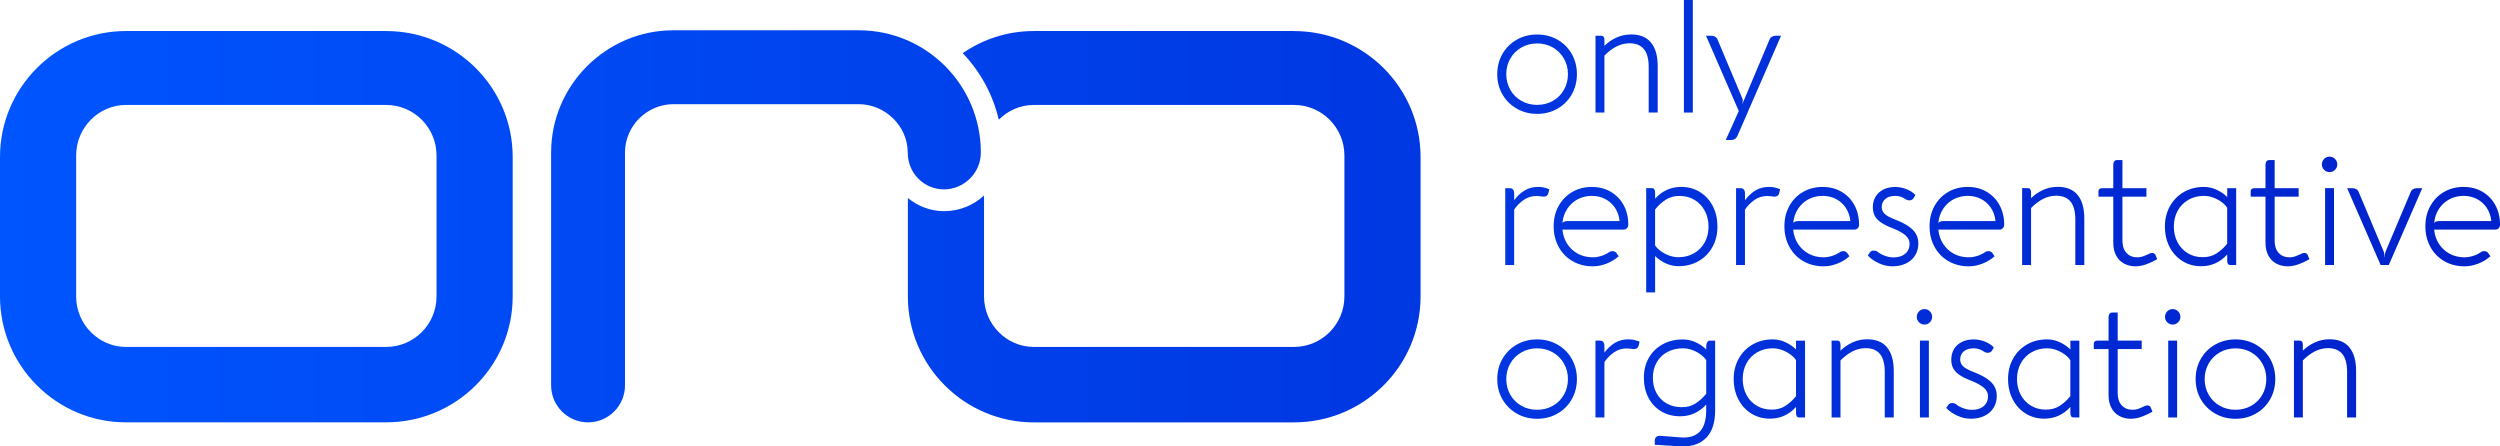
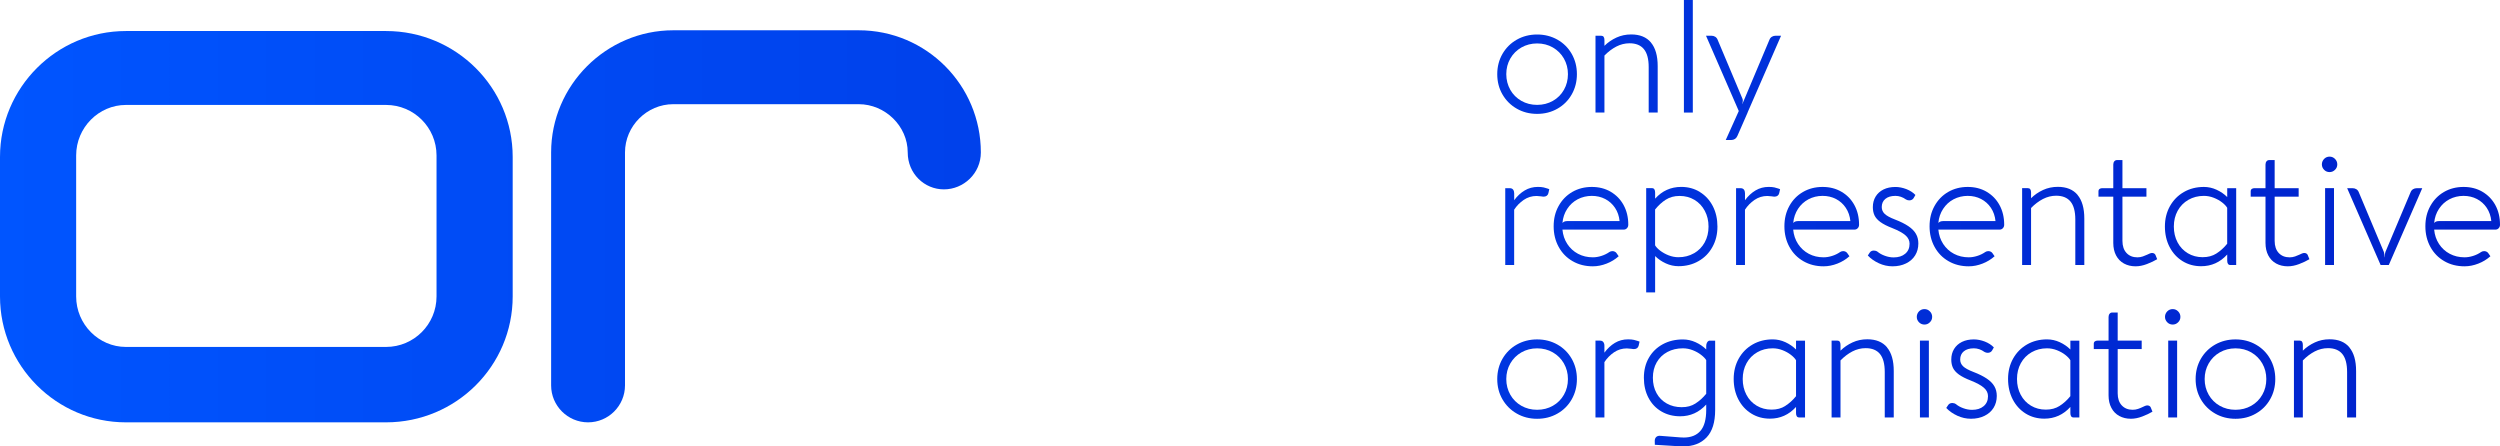
<svg xmlns="http://www.w3.org/2000/svg" xmlns:xlink="http://www.w3.org/1999/xlink" id="Ebene_1" viewBox="0 0 800 142.83">
  <defs>
    <style>.cls-1{fill:url(#Unbenannter_Verlauf-24);}.cls-2{fill:url(#Unbenannter_Verlauf-25);}.cls-3{fill:url(#Unbenannter_Verlauf-26);}.cls-4{fill:url(#Unbenannter_Verlauf-23);}.cls-5{fill:url(#Unbenannter_Verlauf-22);}.cls-6{fill:url(#Unbenannter_Verlauf-21);}.cls-7{fill:url(#Unbenannter_Verlauf-20);}.cls-8{fill:url(#Unbenannter_Verlauf-29);}.cls-9{fill:url(#Unbenannter_Verlauf-27);}.cls-10{fill:url(#Unbenannter_Verlauf-28);}.cls-11{fill:url(#Unbenannter_Verlauf-14);}.cls-12{fill:url(#Unbenannter_Verlauf-15);}.cls-13{fill:url(#Unbenannter_Verlauf-11);}.cls-14{fill:url(#Unbenannter_Verlauf-13);}.cls-15{fill:url(#Unbenannter_Verlauf-16);}.cls-16{fill:url(#Unbenannter_Verlauf-10);}.cls-17{fill:url(#Unbenannter_Verlauf-12);}.cls-18{fill:url(#Unbenannter_Verlauf-31);}.cls-19{fill:url(#Unbenannter_Verlauf-33);}.cls-20{fill:url(#Unbenannter_Verlauf-32);}.cls-21{fill:url(#Unbenannter_Verlauf-30);}.cls-22{fill:url(#Unbenannter_Verlauf-19);}.cls-23{fill:url(#Unbenannter_Verlauf-17);}.cls-24{fill:url(#Unbenannter_Verlauf-18);}.cls-25{fill:url(#Unbenannter_Verlauf-4);}.cls-26{fill:url(#Unbenannter_Verlauf-5);}.cls-27{fill:url(#Unbenannter_Verlauf-6);}.cls-28{fill:url(#Unbenannter_Verlauf-7);}.cls-29{fill:url(#Unbenannter_Verlauf-8);}.cls-30{fill:url(#Unbenannter_Verlauf-3);}.cls-31{fill:url(#Unbenannter_Verlauf-2);}.cls-32{fill:url(#Unbenannter_Verlauf-9);}.cls-33{fill:url(#Unbenannter_Verlauf);}</style>
    <linearGradient id="Unbenannter_Verlauf" x1="0" y1="72.54" x2="790.14" y2="72.54" gradientUnits="userSpaceOnUse">
      <stop offset="0" stop-color="#05f" />
      <stop offset="1" stop-color="#02c" />
    </linearGradient>
    <linearGradient id="Unbenannter_Verlauf-2" y1="23.74" y2="23.74" xlink:href="#Unbenannter_Verlauf" />
    <linearGradient id="Unbenannter_Verlauf-3" y1="23.52" y2="23.52" xlink:href="#Unbenannter_Verlauf" />
    <linearGradient id="Unbenannter_Verlauf-4" y1="18.01" x2="790.14" y2="18.01" xlink:href="#Unbenannter_Verlauf" />
    <linearGradient id="Unbenannter_Verlauf-5" y1="28.12" y2="28.12" xlink:href="#Unbenannter_Verlauf" />
    <linearGradient id="Unbenannter_Verlauf-6" y1="72.31" y2="72.31" xlink:href="#Unbenannter_Verlauf" />
    <linearGradient id="Unbenannter_Verlauf-7" y1="72.53" y2="72.53" xlink:href="#Unbenannter_Verlauf" />
    <linearGradient id="Unbenannter_Verlauf-8" y1="76.71" y2="76.71" xlink:href="#Unbenannter_Verlauf" />
    <linearGradient id="Unbenannter_Verlauf-9" y1="72.31" y2="72.31" xlink:href="#Unbenannter_Verlauf" />
    <linearGradient id="Unbenannter_Verlauf-10" y1="72.53" y2="72.53" xlink:href="#Unbenannter_Verlauf" />
    <linearGradient id="Unbenannter_Verlauf-11" y1="72.53" y2="72.53" xlink:href="#Unbenannter_Verlauf" />
    <linearGradient id="Unbenannter_Verlauf-12" y1="72.53" y2="72.53" xlink:href="#Unbenannter_Verlauf" />
    <linearGradient id="Unbenannter_Verlauf-13" y1="72.31" y2="72.31" xlink:href="#Unbenannter_Verlauf" />
    <linearGradient id="Unbenannter_Verlauf-14" y1="68.22" x2="790.14" y2="68.22" xlink:href="#Unbenannter_Verlauf" />
    <linearGradient id="Unbenannter_Verlauf-15" y1="72.5" y2="72.5" xlink:href="#Unbenannter_Verlauf" />
    <linearGradient id="Unbenannter_Verlauf-16" y1="68.22" y2="68.22" xlink:href="#Unbenannter_Verlauf" />
    <linearGradient id="Unbenannter_Verlauf-17" y1="67.46" y2="67.46" xlink:href="#Unbenannter_Verlauf" />
    <linearGradient id="Unbenannter_Verlauf-18" y1="72.51" y2="72.51" xlink:href="#Unbenannter_Verlauf" />
    <linearGradient id="Unbenannter_Verlauf-19" y1="72.53" y2="72.53" xlink:href="#Unbenannter_Verlauf" />
    <linearGradient id="Unbenannter_Verlauf-20" y1="121.31" y2="121.31" xlink:href="#Unbenannter_Verlauf" />
    <linearGradient id="Unbenannter_Verlauf-21" y1="121.09" y2="121.09" xlink:href="#Unbenannter_Verlauf" />
    <linearGradient id="Unbenannter_Verlauf-22" y1="125.72" y2="125.72" xlink:href="#Unbenannter_Verlauf" />
    <linearGradient id="Unbenannter_Verlauf-23" y1="121.28" y2="121.28" xlink:href="#Unbenannter_Verlauf" />
    <linearGradient id="Unbenannter_Verlauf-24" y1="121.09" y2="121.09" xlink:href="#Unbenannter_Verlauf" />
    <linearGradient id="Unbenannter_Verlauf-25" y1="116.25" y2="116.25" xlink:href="#Unbenannter_Verlauf" />
    <linearGradient id="Unbenannter_Verlauf-26" y1="121.31" y2="121.31" xlink:href="#Unbenannter_Verlauf" />
    <linearGradient id="Unbenannter_Verlauf-27" y1="121.28" y2="121.28" xlink:href="#Unbenannter_Verlauf" />
    <linearGradient id="Unbenannter_Verlauf-28" y1="117" y2="117" xlink:href="#Unbenannter_Verlauf" />
    <linearGradient id="Unbenannter_Verlauf-29" y1="116.25" y2="116.25" xlink:href="#Unbenannter_Verlauf" />
    <linearGradient id="Unbenannter_Verlauf-30" y1="121.31" y2="121.31" xlink:href="#Unbenannter_Verlauf" />
    <linearGradient id="Unbenannter_Verlauf-31" y1="121.09" y2="121.09" xlink:href="#Unbenannter_Verlauf" />
    <linearGradient id="Unbenannter_Verlauf-32" y1="72.54" y2="72.54" xlink:href="#Unbenannter_Verlauf" />
    <linearGradient id="Unbenannter_Verlauf-33" y1="72.42" y2="72.42" xlink:href="#Unbenannter_Verlauf" />
  </defs>
  <path class="cls-33" d="m123.53,9.93c22.44,0,40.53,18.1,40.53,40.29v44.64c0,22.2-18.09,40.29-40.53,40.29H40.29C18.1,135.15,0,117.06,0,94.86v-44.64C0,28.03,18.1,9.93,40.29,9.93h83.24ZM24.37,94.86c0,8.93,7.24,16.16,15.92,16.16h83.24c8.93,0,16.16-7.24,16.16-16.16v-45.12c0-8.93-7.24-16.16-16.16-16.16H40.29c-8.69,0-15.92,7.24-15.92,16.16v45.12Z" />
  <path class="cls-31" d="m480.79,17.24c1.12-1.93,2.64-3.45,4.59-4.55,1.94-1.1,4.11-1.65,6.5-1.65s4.55.55,6.5,1.65c1.94,1.1,3.46,2.61,4.57,4.55,1.1,1.94,1.66,4.1,1.66,6.49s-.56,4.55-1.66,6.49c-1.11,1.94-2.63,3.46-4.57,4.56-1.95,1.11-4.11,1.66-6.5,1.66s-4.56-.55-6.5-1.66c-1.95-1.11-3.47-2.63-4.59-4.56-1.12-1.93-1.67-4.1-1.67-6.49s.56-4.55,1.67-6.49Zm2.5,11.5c.86,1.5,2.05,2.68,3.55,3.54,1.5.85,3.18,1.28,5.04,1.28s3.53-.43,5.04-1.28c1.5-.85,2.68-2.03,3.54-3.54.85-1.5,1.28-3.17,1.28-5.01s-.44-3.5-1.29-5c-.86-1.5-2.04-2.67-3.54-3.54-1.5-.86-3.17-1.29-5.02-1.29s-3.53.43-5.04,1.29c-1.5.86-2.69,2.04-3.55,3.54-.86,1.5-1.29,3.16-1.29,5s.44,3.51,1.29,5.01Z" />
  <path class="cls-30" d="m528.3,13.61c1.44,1.72,2.16,4.24,2.16,7.56v14.85h-2.88v-14.54c0-2.62-.52-4.54-1.55-5.78-1.03-1.24-2.56-1.85-4.57-1.85-1.48,0-2.89.35-4.24,1.05-1.35.7-2.62,1.66-3.8,2.88v18.24h-2.86V11.44h1.83c.68,0,1.03.46,1.03,1.37v1.85c1.1-1.09,2.38-1.97,3.84-2.64,1.46-.67,3.03-1,4.72-1,2.78,0,4.89.86,6.33,2.58Z" />
  <path class="cls-25" d="m541.7,36.02h-2.85V0h2.85v36.02Z" />
  <path class="cls-26" d="m559.24,36v.02l-3.29,7.51c-.18.41-.44.72-.78.94-.34.22-.73.33-1.19.33h-1.74l4.17-9.27-10.49-24.1h1.71c.47,0,.88.11,1.23.33.35.22.61.53.77.94l7.95,18.88c.08.16.12.37.12.63,0,.28-.06.63-.2,1.05h.05c.24-.5.44-.97.61-1.41l8.07-19.15c.16-.41.42-.72.77-.94.35-.22.76-.33,1.21-.33h1.73l-10.71,24.56Z" />
  <path class="cls-27" d="m493.98,59.98c.48.11.88.23,1.19.34.32.11.52.19.6.22l-.29,1.29c-.08.34-.25.61-.52.81-.27.19-.6.29-.99.29-.16,0-.29,0-.37-.03l-.48-.07c-.62-.08-1.1-.12-1.42-.12-1.51,0-2.89.42-4.11,1.26-1.23.84-2.25,1.88-3.06,3.13v17.71h-2.85v-24.59h1.44c.49,0,.84.15,1.08.46.22.31.34.69.34,1.15v2.24c.97-1.33,2.1-2.38,3.37-3.13,1.27-.76,2.67-1.13,4.22-1.13.76,0,1.38.06,1.86.17Z" />
  <path class="cls-28" d="m515.39,61.35c1.77,1.02,3.16,2.44,4.16,4.27s1.5,3.92,1.5,6.28c0,.46-.14.83-.43,1.13-.28.3-.63.45-1.06.45h-19.58c.16,1.72.68,3.26,1.56,4.6.88,1.34,2.02,2.39,3.44,3.14,1.42.75,2.99,1.12,4.74,1.12.88,0,1.78-.15,2.7-.44.93-.29,1.8-.71,2.61-1.27.27-.18.59-.27.95-.27.26,0,.5.05.73.16.23.11.41.25.54.43l.73,1.05c-1.11.99-2.4,1.78-3.86,2.35s-2.93.87-4.41.87c-2.41,0-4.57-.54-6.47-1.64-1.91-1.09-3.39-2.61-4.46-4.56s-1.61-4.15-1.61-6.61.52-4.56,1.58-6.48c1.05-1.91,2.5-3.41,4.35-4.49,1.86-1.08,3.95-1.62,6.27-1.62s4.25.51,6.03,1.52Zm2.88,9.4c-.16-1.61-.65-3.02-1.46-4.24-.82-1.22-1.86-2.16-3.15-2.83s-2.72-1-4.29-1-3.17.37-4.53,1.1c-1.37.73-2.48,1.75-3.33,3.06-.86,1.31-1.37,2.79-1.52,4.45h.07c.29-.36.78-.54,1.44-.54h16.78Z" />
  <path class="cls-29" d="m543.96,61.45c1.76,1.08,3.14,2.59,4.14,4.51.99,1.93,1.48,4.11,1.48,6.55s-.53,4.6-1.6,6.52c-1.06,1.93-2.54,3.44-4.44,4.52-1.89,1.09-4.04,1.63-6.42,1.63-1.4,0-2.76-.3-4.06-.9-1.31-.6-2.45-1.38-3.42-2.34v11.63h-2.86v-33.37h1.78c.41,0,.69.13.84.39.16.26.24.61.24,1.05v1.93c2.24-2.5,5.03-3.76,8.36-3.76,2.21,0,4.2.54,5.96,1.62Zm-1.89,19.61c1.46-.84,2.61-2,3.43-3.49.82-1.49,1.23-3.17,1.23-5.06s-.4-3.55-1.2-5.05c-.8-1.5-1.89-2.66-3.29-3.5-1.4-.84-2.98-1.26-4.75-1.26s-3.16.4-4.42,1.19-2.4,1.85-3.44,3.15v11.46c.32.55.87,1.13,1.64,1.72.78.59,1.67,1.09,2.69,1.49,1.03.4,2.08.6,3.15.6,1.84,0,3.48-.42,4.95-1.26Z" />
  <path class="cls-32" d="m567.84,59.98c.48.11.88.23,1.19.34.32.11.52.19.6.22l-.29,1.29c-.08.34-.25.61-.52.81-.27.19-.6.29-.99.29-.16,0-.29,0-.37-.03l-.48-.07c-.62-.08-1.1-.12-1.42-.12-1.51,0-2.89.42-4.11,1.26-1.23.84-2.25,1.88-3.06,3.13v17.71h-2.85v-24.59h1.44c.49,0,.84.15,1.08.46.22.31.34.69.34,1.15v2.24c.97-1.33,2.1-2.38,3.37-3.13,1.27-.76,2.67-1.13,4.22-1.13.76,0,1.38.06,1.86.17Z" />
  <path class="cls-16" d="m589.24,61.35c1.78,1.02,3.16,2.44,4.16,4.27s1.5,3.92,1.5,6.28c0,.46-.14.83-.43,1.13s-.64.45-1.06.45h-19.59c.16,1.72.68,3.26,1.56,4.6.88,1.34,2.03,2.39,3.44,3.14,1.42.75,2.99,1.12,4.73,1.12.88,0,1.78-.15,2.71-.44s1.8-.71,2.61-1.27c.28-.18.6-.27.95-.27.26,0,.5.05.73.16.22.11.4.25.54.43l.73,1.05c-1.1.99-2.39,1.78-3.85,2.35s-2.94.87-4.42.87c-2.41,0-4.56-.54-6.47-1.64-1.9-1.09-3.39-2.61-4.46-4.56-1.07-1.95-1.61-4.15-1.61-6.61s.52-4.56,1.57-6.48,2.5-3.41,4.36-4.49c1.85-1.08,3.94-1.62,6.27-1.62s4.25.51,6.02,1.52Zm2.88,9.4c-.16-1.61-.65-3.02-1.46-4.24s-1.86-2.16-3.14-2.83c-1.29-.67-2.72-1-4.29-1-1.66,0-3.17.37-4.54,1.1-1.36.73-2.48,1.75-3.33,3.06-.85,1.31-1.36,2.79-1.52,4.45h.07c.29-.36.77-.54,1.44-.54h16.78Z" />
  <path class="cls-13" d="m601.25,84.25c-1.42-.65-2.61-1.48-3.55-2.49l.63-.95c.29-.42.73-.63,1.31-.63.42,0,.82.12,1.17.37.62.52,1.4.96,2.35,1.3.95.35,1.89.52,2.8.52,1.54,0,2.78-.39,3.7-1.17.93-.78,1.4-1.84,1.4-3.2,0-1.02-.43-1.92-1.29-2.68-.85-.76-2.25-1.54-4.21-2.32-1.64-.63-2.91-1.28-3.82-1.94-.9-.66-1.53-1.37-1.89-2.12-.36-.76-.54-1.64-.54-2.65,0-1.28.29-2.41.89-3.39.59-.97,1.43-1.73,2.52-2.27,1.09-.54,2.36-.8,3.82-.8,1.14,0,2.3.23,3.48.68,1.18.46,2.15,1.08,2.91,1.88l-.54.95c-.13.24-.32.44-.57.57-.25.14-.52.21-.82.21-.39,0-.74-.09-1.05-.27-1.09-.78-2.23-1.17-3.42-1.17-1.37,0-2.44.32-3.21.96-.78.64-1.16,1.52-1.16,2.62,0,.85.31,1.57.93,2.17.62.6,1.71,1.2,3.27,1.8,1.78.68,3.21,1.4,4.31,2.14,1.1.74,1.91,1.56,2.42,2.45.52.89.78,1.93.78,3.1,0,1.43-.35,2.7-1.03,3.81-.69,1.11-1.67,1.96-2.92,2.57-1.25.61-2.69.92-4.31.92-1.51,0-2.98-.33-4.4-.98Z" />
  <path class="cls-17" d="m635.68,61.35c1.77,1.02,3.16,2.44,4.16,4.27s1.5,3.92,1.5,6.28c0,.46-.14.83-.43,1.13-.28.3-.63.45-1.06.45h-19.58c.16,1.72.68,3.26,1.56,4.6.88,1.34,2.02,2.39,3.44,3.14,1.42.75,2.99,1.12,4.74,1.12.88,0,1.78-.15,2.7-.44.93-.29,1.8-.71,2.61-1.27.27-.18.59-.27.95-.27.26,0,.5.05.73.16.23.11.41.25.54.43l.73,1.05c-1.11.99-2.4,1.78-3.86,2.35s-2.93.87-4.41.87c-2.41,0-4.57-.54-6.47-1.64-1.91-1.09-3.39-2.61-4.46-4.56s-1.61-4.15-1.61-6.61.52-4.56,1.58-6.48c1.05-1.91,2.5-3.41,4.35-4.49,1.86-1.08,3.95-1.62,6.27-1.62s4.25.51,6.03,1.52Zm2.88,9.4c-.16-1.61-.65-3.02-1.46-4.24-.82-1.22-1.86-2.16-3.15-2.83s-2.72-1-4.29-1-3.17.37-4.53,1.1c-1.37.73-2.48,1.75-3.33,3.06-.86,1.31-1.37,2.79-1.52,4.45h.07c.29-.36.78-.54,1.44-.54h16.78Z" />
  <path class="cls-14" d="m664.82,62.39c1.44,1.72,2.16,4.24,2.16,7.56v14.85h-2.88v-14.54c0-2.62-.52-4.54-1.55-5.78-1.03-1.24-2.56-1.85-4.57-1.85-1.48,0-2.89.35-4.24,1.05-1.35.7-2.62,1.66-3.8,2.88v18.24h-2.86v-24.59h1.83c.68,0,1.03.46,1.03,1.37v1.85c1.1-1.09,2.38-1.97,3.84-2.64,1.46-.67,3.03-1,4.72-1,2.78,0,4.89.86,6.33,2.58Z" />
  <path class="cls-11" d="m690.29,82.95c-.93.55-2.02,1.07-3.28,1.55s-2.47.72-3.62.72c-1.4,0-2.64-.3-3.72-.89-1.08-.59-1.92-1.45-2.52-2.58-.6-1.13-.9-2.47-.9-4.01v-14.81h-4.74v-1.71c0-.34.12-.59.35-.76.24-.16.5-.24.8-.24h3.59v-7.56c0-.42.11-.77.33-1.04s.52-.4.89-.4h1.71v9h7.68v2.71h-7.68v14.15c0,1.66.44,2.95,1.31,3.88s2.04,1.39,3.49,1.39c.6,0,1.18-.1,1.73-.29.56-.2,1.02-.39,1.4-.57s.63-.3.76-.35c.29-.13.56-.19.8-.19s.46.06.66.17c.19.11.33.27.42.46l.56,1.39Z" />
  <path class="cls-12" d="m715.58,60.22v24.59h-1.83c-.37,0-.64-.13-.8-.38s-.24-.58-.24-.99v-2c-2.27,2.5-5.06,3.75-8.34,3.75-2.21,0-4.2-.54-5.96-1.63s-3.14-2.6-4.14-4.52c-1-1.93-1.5-4.11-1.5-6.55s.54-4.6,1.61-6.52c1.08-1.93,2.56-3.43,4.45-4.52,1.89-1.09,4.04-1.63,6.42-1.63,1.4,0,2.76.3,4.06.9,1.31.6,2.44,1.38,3.4,2.34v-2.83h2.88Zm-6.32,20.89c1.25-.79,2.4-1.83,3.44-3.11v-11.51c-.33-.55-.87-1.13-1.63-1.72s-1.66-1.09-2.68-1.49c-1.03-.4-2.08-.6-3.15-.6-1.84,0-3.48.42-4.95,1.26-1.46.84-2.61,2-3.43,3.49-.82,1.49-1.23,3.17-1.23,5.06s.39,3.55,1.18,5.05,1.89,2.66,3.29,3.5,2.99,1.26,4.74,1.26,3.16-.39,4.42-1.18Z" />
  <path class="cls-15" d="m739,82.95c-.93.55-2.02,1.07-3.28,1.55s-2.47.72-3.62.72c-1.4,0-2.64-.3-3.72-.89-1.08-.59-1.92-1.45-2.52-2.58-.6-1.13-.9-2.47-.9-4.01v-14.81h-4.74v-1.71c0-.34.12-.59.35-.76.24-.16.5-.24.8-.24h3.59v-7.56c0-.42.11-.77.33-1.04s.52-.4.89-.4h1.71v9h7.68v2.71h-7.68v14.15c0,1.66.44,2.95,1.31,3.88s2.04,1.39,3.49,1.39c.6,0,1.18-.1,1.73-.29.56-.2,1.02-.39,1.4-.57s.63-.3.76-.35c.29-.13.56-.19.8-.19s.46.06.66.17c.19.11.33.27.42.46l.56,1.39Z" />
  <path class="cls-23" d="m743.72,50.85c.48-.49,1.06-.73,1.74-.73s1.25.24,1.74.73c.48.49.73,1.07.73,1.76s-.24,1.25-.73,1.73c-.49.49-1.07.73-1.74.73s-1.27-.24-1.74-.73c-.48-.49-.72-1.07-.72-1.73s.24-1.27.72-1.76Zm3.16,33.95h-2.85v-24.59h2.85v24.59Z" />
  <path class="cls-24" d="m775.12,60.22l-10.71,24.59h-2.61l-10.71-24.59h1.71c.47,0,.88.11,1.23.33.35.22.61.53.77.94l8.04,19.15c.12.28.19.84.22,1.68h.05c.03-.83.1-1.39.22-1.68l8.07-19.15c.16-.41.42-.72.77-.94.35-.22.76-.33,1.21-.33h1.73Z" />
  <path class="cls-22" d="m794.34,61.35c1.77,1.02,3.16,2.44,4.16,4.27s1.5,3.92,1.5,6.28c0,.46-.14.83-.43,1.13-.28.3-.63.45-1.06.45h-19.58c.16,1.72.68,3.26,1.56,4.6.88,1.34,2.02,2.39,3.44,3.14,1.42.75,2.99,1.12,4.74,1.12.88,0,1.78-.15,2.7-.44.93-.29,1.8-.71,2.61-1.27.27-.18.59-.27.95-.27.26,0,.5.05.73.16.23.11.41.25.54.43l.73,1.05c-1.11.99-2.4,1.78-3.86,2.35s-2.93.87-4.41.87c-2.41,0-4.57-.54-6.47-1.64-1.91-1.09-3.39-2.61-4.46-4.56s-1.61-4.15-1.61-6.61.52-4.56,1.58-6.48c1.05-1.91,2.5-3.41,4.35-4.49,1.86-1.08,3.95-1.62,6.27-1.62s4.25.51,6.03,1.52Zm2.88,9.4c-.16-1.61-.65-3.02-1.46-4.24-.82-1.22-1.86-2.16-3.15-2.83s-2.72-1-4.29-1-3.17.37-4.53,1.1c-1.37.73-2.48,1.75-3.33,3.06-.86,1.31-1.37,2.79-1.52,4.45h.07c.29-.36.78-.54,1.44-.54h16.78Z" />
  <path class="cls-7" d="m480.79,114.81c1.12-1.93,2.64-3.45,4.59-4.55,1.94-1.1,4.11-1.65,6.5-1.65s4.55.55,6.5,1.65c1.94,1.1,3.46,2.61,4.57,4.55,1.1,1.94,1.66,4.1,1.66,6.49s-.56,4.55-1.66,6.49c-1.11,1.94-2.63,3.46-4.57,4.56-1.95,1.11-4.11,1.66-6.5,1.66s-4.56-.55-6.5-1.66c-1.95-1.11-3.47-2.63-4.59-4.56-1.12-1.93-1.67-4.1-1.67-6.49s.56-4.55,1.67-6.49Zm2.5,11.5c.86,1.5,2.05,2.68,3.55,3.54,1.5.85,3.18,1.28,5.04,1.28s3.53-.43,5.04-1.28c1.5-.85,2.68-2.03,3.54-3.54.85-1.5,1.28-3.17,1.28-5.01s-.44-3.5-1.29-5c-.86-1.5-2.04-2.67-3.54-3.54-1.5-.86-3.17-1.29-5.02-1.29s-3.53.43-5.04,1.29c-1.5.86-2.69,2.04-3.55,3.54-.86,1.5-1.29,3.16-1.29,5s.44,3.51,1.29,5.01Z" />
  <path class="cls-6" d="m522.86,108.76c.48.11.88.23,1.2.34s.52.19.6.22l-.29,1.29c-.08.34-.26.61-.52.81-.27.19-.6.29-.99.29-.16,0-.29,0-.37-.03l-.49-.07c-.62-.08-1.09-.12-1.42-.12-1.51,0-2.88.42-4.11,1.26-1.22.84-2.25,1.88-3.06,3.13v17.71h-2.86v-24.59h1.44c.48,0,.84.15,1.07.46.23.31.35.69.35,1.15v2.24c.97-1.33,2.1-2.38,3.36-3.13,1.27-.76,2.67-1.13,4.22-1.13.76,0,1.39.06,1.86.17Z" />
  <path class="cls-5" d="m548.85,109v22.2c0,3.92-.91,6.84-2.73,8.76-1.82,1.92-4.31,2.88-7.47,2.88-.48,0-.82,0-1.05-.02l-8.05-.49-.03-1.22c-.01-.52.14-.94.46-1.26.33-.32.78-.44,1.37-.38l6.27.49c.52.03.91.05,1.17.05,2.33,0,4.11-.71,5.34-2.12,1.24-1.41,1.86-3.67,1.86-6.76v-1.68c-2.28,2.5-5.06,3.76-8.34,3.76-2.23,0-4.23-.51-5.99-1.54-1.76-1.02-3.14-2.47-4.13-4.34-.99-1.87-1.49-4.02-1.49-6.44s.53-4.56,1.6-6.41c1.06-1.85,2.55-3.29,4.44-4.32s4.04-1.54,6.45-1.54c1.4,0,2.75.3,4.06.89,1.31.59,2.44,1.36,3.4,2.31v-1.07c0-.41.07-.76.22-1.07.14-.31.37-.53.66-.66h1.97Zm-6.3,20.11c1.25-.79,2.4-1.82,3.44-3.11v-10.76c-.33-.54-.87-1.1-1.64-1.69-.76-.59-1.65-1.09-2.68-1.49-1.02-.4-2.07-.6-3.14-.6-1.85,0-3.51.39-4.96,1.17-1.46.78-2.6,1.88-3.42,3.31-.82,1.42-1.23,3.07-1.23,4.94s.39,3.52,1.18,4.94c.78,1.42,1.88,2.52,3.28,3.31,1.4.78,2.98,1.17,4.76,1.17s3.16-.39,4.41-1.18Z" />
  <path class="cls-4" d="m577.61,109v24.59h-1.83c-.37,0-.65-.13-.81-.38-.16-.25-.24-.58-.24-.99v-2c-2.28,2.5-5.06,3.75-8.34,3.75-2.21,0-4.2-.54-5.96-1.63-1.77-1.09-3.15-2.6-4.15-4.52-1-1.93-1.5-4.11-1.5-6.55s.54-4.6,1.61-6.52c1.08-1.93,2.56-3.43,4.46-4.52,1.89-1.09,4.04-1.63,6.42-1.63,1.4,0,2.75.3,4.06.9,1.31.6,2.44,1.38,3.4,2.34v-2.83h2.88Zm-6.32,20.89c1.25-.79,2.4-1.83,3.44-3.11v-11.51c-.33-.55-.87-1.13-1.64-1.72-.76-.59-1.65-1.09-2.68-1.49-1.02-.4-2.07-.6-3.14-.6-1.84,0-3.49.42-4.95,1.26-1.46.84-2.61,2-3.42,3.49-.82,1.49-1.23,3.17-1.23,5.06s.39,3.55,1.18,5.05c.78,1.5,1.89,2.66,3.29,3.5,1.41.84,2.99,1.26,4.75,1.26s3.16-.39,4.41-1.18Z" />
  <path class="cls-1" d="m603.84,111.17c1.44,1.72,2.16,4.24,2.16,7.56v14.85h-2.88v-14.54c0-2.62-.52-4.54-1.54-5.78-1.03-1.24-2.56-1.85-4.57-1.85-1.48,0-2.9.35-4.25,1.05s-2.62,1.66-3.8,2.88v18.24h-2.85v-24.59h1.83c.68,0,1.02.46,1.02,1.37v1.85c1.1-1.09,2.39-1.97,3.85-2.64,1.45-.67,3.02-1,4.72-1,2.78,0,4.89.86,6.33,2.58Z" />
  <path class="cls-2" d="m614.08,99.64c.48-.49,1.06-.73,1.75-.73s1.24.24,1.73.73c.49.49.73,1.07.73,1.76s-.24,1.25-.73,1.73c-.49.49-1.06.73-1.73.73s-1.27-.24-1.75-.73c-.48-.49-.71-1.07-.71-1.73s.24-1.27.71-1.76Zm3.16,33.95h-2.86v-24.59h2.86v24.59Z" />
  <path class="cls-3" d="m626.35,133.03c-1.42-.65-2.61-1.48-3.55-2.49l.63-.95c.29-.42.73-.63,1.31-.63.42,0,.82.12,1.17.37.62.52,1.4.96,2.35,1.3.95.35,1.89.52,2.8.52,1.54,0,2.78-.39,3.7-1.17.93-.78,1.4-1.84,1.4-3.2,0-1.02-.43-1.92-1.29-2.68-.85-.76-2.25-1.54-4.21-2.32-1.64-.63-2.91-1.28-3.82-1.94-.9-.66-1.53-1.37-1.89-2.12-.36-.76-.54-1.64-.54-2.65,0-1.28.29-2.41.89-3.39.59-.97,1.43-1.73,2.52-2.27,1.09-.54,2.36-.8,3.82-.8,1.14,0,2.3.23,3.48.68,1.18.46,2.15,1.08,2.91,1.88l-.54.95c-.13.24-.32.44-.57.57-.25.14-.52.21-.82.21-.39,0-.74-.09-1.05-.27-1.09-.78-2.23-1.17-3.42-1.17-1.37,0-2.44.32-3.21.96-.78.64-1.16,1.52-1.16,2.62,0,.85.31,1.57.93,2.17.62.6,1.71,1.2,3.27,1.8,1.78.68,3.21,1.4,4.31,2.14,1.1.74,1.91,1.56,2.42,2.45.52.89.78,1.93.78,3.1,0,1.43-.35,2.7-1.03,3.81-.69,1.11-1.67,1.96-2.92,2.57-1.25.61-2.69.92-4.31.92-1.51,0-2.98-.33-4.4-.98Z" />
  <path class="cls-9" d="m665.39,109v24.59h-1.83c-.37,0-.64-.13-.8-.38s-.24-.58-.24-.99v-2c-2.27,2.5-5.06,3.75-8.34,3.75-2.21,0-4.2-.54-5.96-1.63s-3.14-2.6-4.14-4.52c-1-1.93-1.5-4.11-1.5-6.55s.54-4.6,1.61-6.52c1.08-1.93,2.56-3.43,4.45-4.52,1.89-1.09,4.04-1.63,6.42-1.63,1.4,0,2.76.3,4.06.9,1.31.6,2.44,1.38,3.4,2.34v-2.83h2.88Zm-6.32,20.89c1.25-.79,2.4-1.83,3.44-3.11v-11.51c-.33-.55-.87-1.13-1.63-1.72s-1.66-1.09-2.68-1.49c-1.03-.4-2.08-.6-3.15-.6-1.84,0-3.48.42-4.95,1.26-1.46.84-2.61,2-3.43,3.49-.82,1.49-1.23,3.17-1.23,5.06s.39,3.55,1.18,5.05,1.89,2.66,3.29,3.5,2.99,1.26,4.74,1.26,3.16-.39,4.42-1.18Z" />
  <path class="cls-10" d="m688.8,131.73c-.93.55-2.02,1.07-3.28,1.55-1.27.48-2.47.72-3.63.72-1.4,0-2.63-.3-3.72-.89-1.08-.59-1.93-1.45-2.52-2.58-.61-1.13-.91-2.47-.91-4.01v-14.81h-4.73v-1.71c0-.34.12-.59.35-.76.24-.16.5-.24.79-.24h3.59v-7.56c0-.42.11-.77.33-1.04.22-.27.51-.4.88-.4h1.71v9h7.68v2.71h-7.68v14.15c0,1.66.44,2.95,1.32,3.88s2.04,1.39,3.48,1.39c.61,0,1.18-.1,1.74-.29s1.01-.39,1.39-.57.63-.3.76-.35c.29-.13.56-.19.8-.19s.47.06.66.17c.2.11.33.27.42.46l.56,1.39Z" />
  <path class="cls-8" d="m693.52,99.64c.48-.49,1.06-.73,1.74-.73s1.25.24,1.74.73c.48.49.73,1.07.73,1.76s-.24,1.25-.73,1.73c-.49.49-1.07.73-1.74.73s-1.27-.24-1.74-.73c-.48-.49-.72-1.07-.72-1.73s.24-1.27.72-1.76Zm3.16,33.95h-2.85v-24.59h2.85v24.59Z" />
  <path class="cls-21" d="m704.27,114.81c1.12-1.93,2.65-3.45,4.59-4.55,1.95-1.1,4.11-1.65,6.5-1.65s4.56.55,6.5,1.65c1.95,1.1,3.47,2.61,4.57,4.55,1.11,1.94,1.66,4.1,1.66,6.49s-.55,4.55-1.66,6.49c-1.1,1.94-2.63,3.46-4.57,4.56-1.94,1.11-4.1,1.66-6.5,1.66s-4.55-.55-6.5-1.66c-1.94-1.11-3.47-2.63-4.59-4.56-1.11-1.93-1.67-4.1-1.67-6.49s.56-4.55,1.67-6.49Zm2.5,11.5c.86,1.5,2.04,2.68,3.55,3.54,1.5.85,3.18,1.28,5.04,1.28s3.53-.43,5.04-1.28c1.5-.85,2.69-2.03,3.54-3.54.86-1.5,1.28-3.17,1.28-5.01s-.43-3.5-1.29-5c-.86-1.5-2.04-2.67-3.53-3.54-1.5-.86-3.17-1.29-5.03-1.29s-3.53.43-5.04,1.29c-1.5.86-2.69,2.04-3.55,3.54-.86,1.5-1.29,3.16-1.29,5s.43,3.51,1.29,5.01Z" />
  <path class="cls-18" d="m751.79,111.17c1.44,1.72,2.16,4.24,2.16,7.56v14.85h-2.88v-14.54c0-2.62-.52-4.54-1.54-5.78-1.03-1.24-2.56-1.85-4.57-1.85-1.48,0-2.9.35-4.25,1.05s-2.62,1.66-3.8,2.88v18.24h-2.85v-24.59h1.83c.68,0,1.02.46,1.02,1.37v1.85c1.1-1.09,2.39-1.97,3.85-2.64,1.45-.67,3.02-1,4.72-1,2.78,0,4.89.86,6.33,2.58Z" />
-   <path class="cls-20" d="m414.05,9.93h-83.24c-8.43,0-16.26,2.62-22.74,7.08,5.59,5.85,9.64,13.15,11.54,21.29,2.89-2.91,6.87-4.72,11.2-4.72h83.24c8.93,0,16.16,7.24,16.16,16.16v45.12c0,8.93-7.24,16.16-16.16,16.16h-83.24c-8.69,0-15.92-7.24-15.92-16.16v-32.3c-3.34,3.1-7.8,5.01-12.82,5.01-4.39,0-8.37-1.62-11.55-4.2v31.5c0,22.2,18.1,40.29,40.29,40.29h83.24c22.44,0,40.53-18.1,40.53-40.29v-44.64c0-22.2-18.1-40.29-40.53-40.29Z" />
  <path class="cls-19" d="m274.8,9.69h-59.35c-21.47,0-39.09,17.61-39.09,39.09v74.55c0,6.51,5.31,11.82,11.82,11.82s11.82-5.31,11.82-11.82V48.78c0-8.45,7-15.44,15.44-15.44h59.35c8.45,0,15.68,7,15.68,15.44,0,6.75,5.31,11.82,11.58,11.82s11.82-5.07,11.82-11.82c0-21.47-17.37-39.09-39.09-39.09Z" />
</svg>